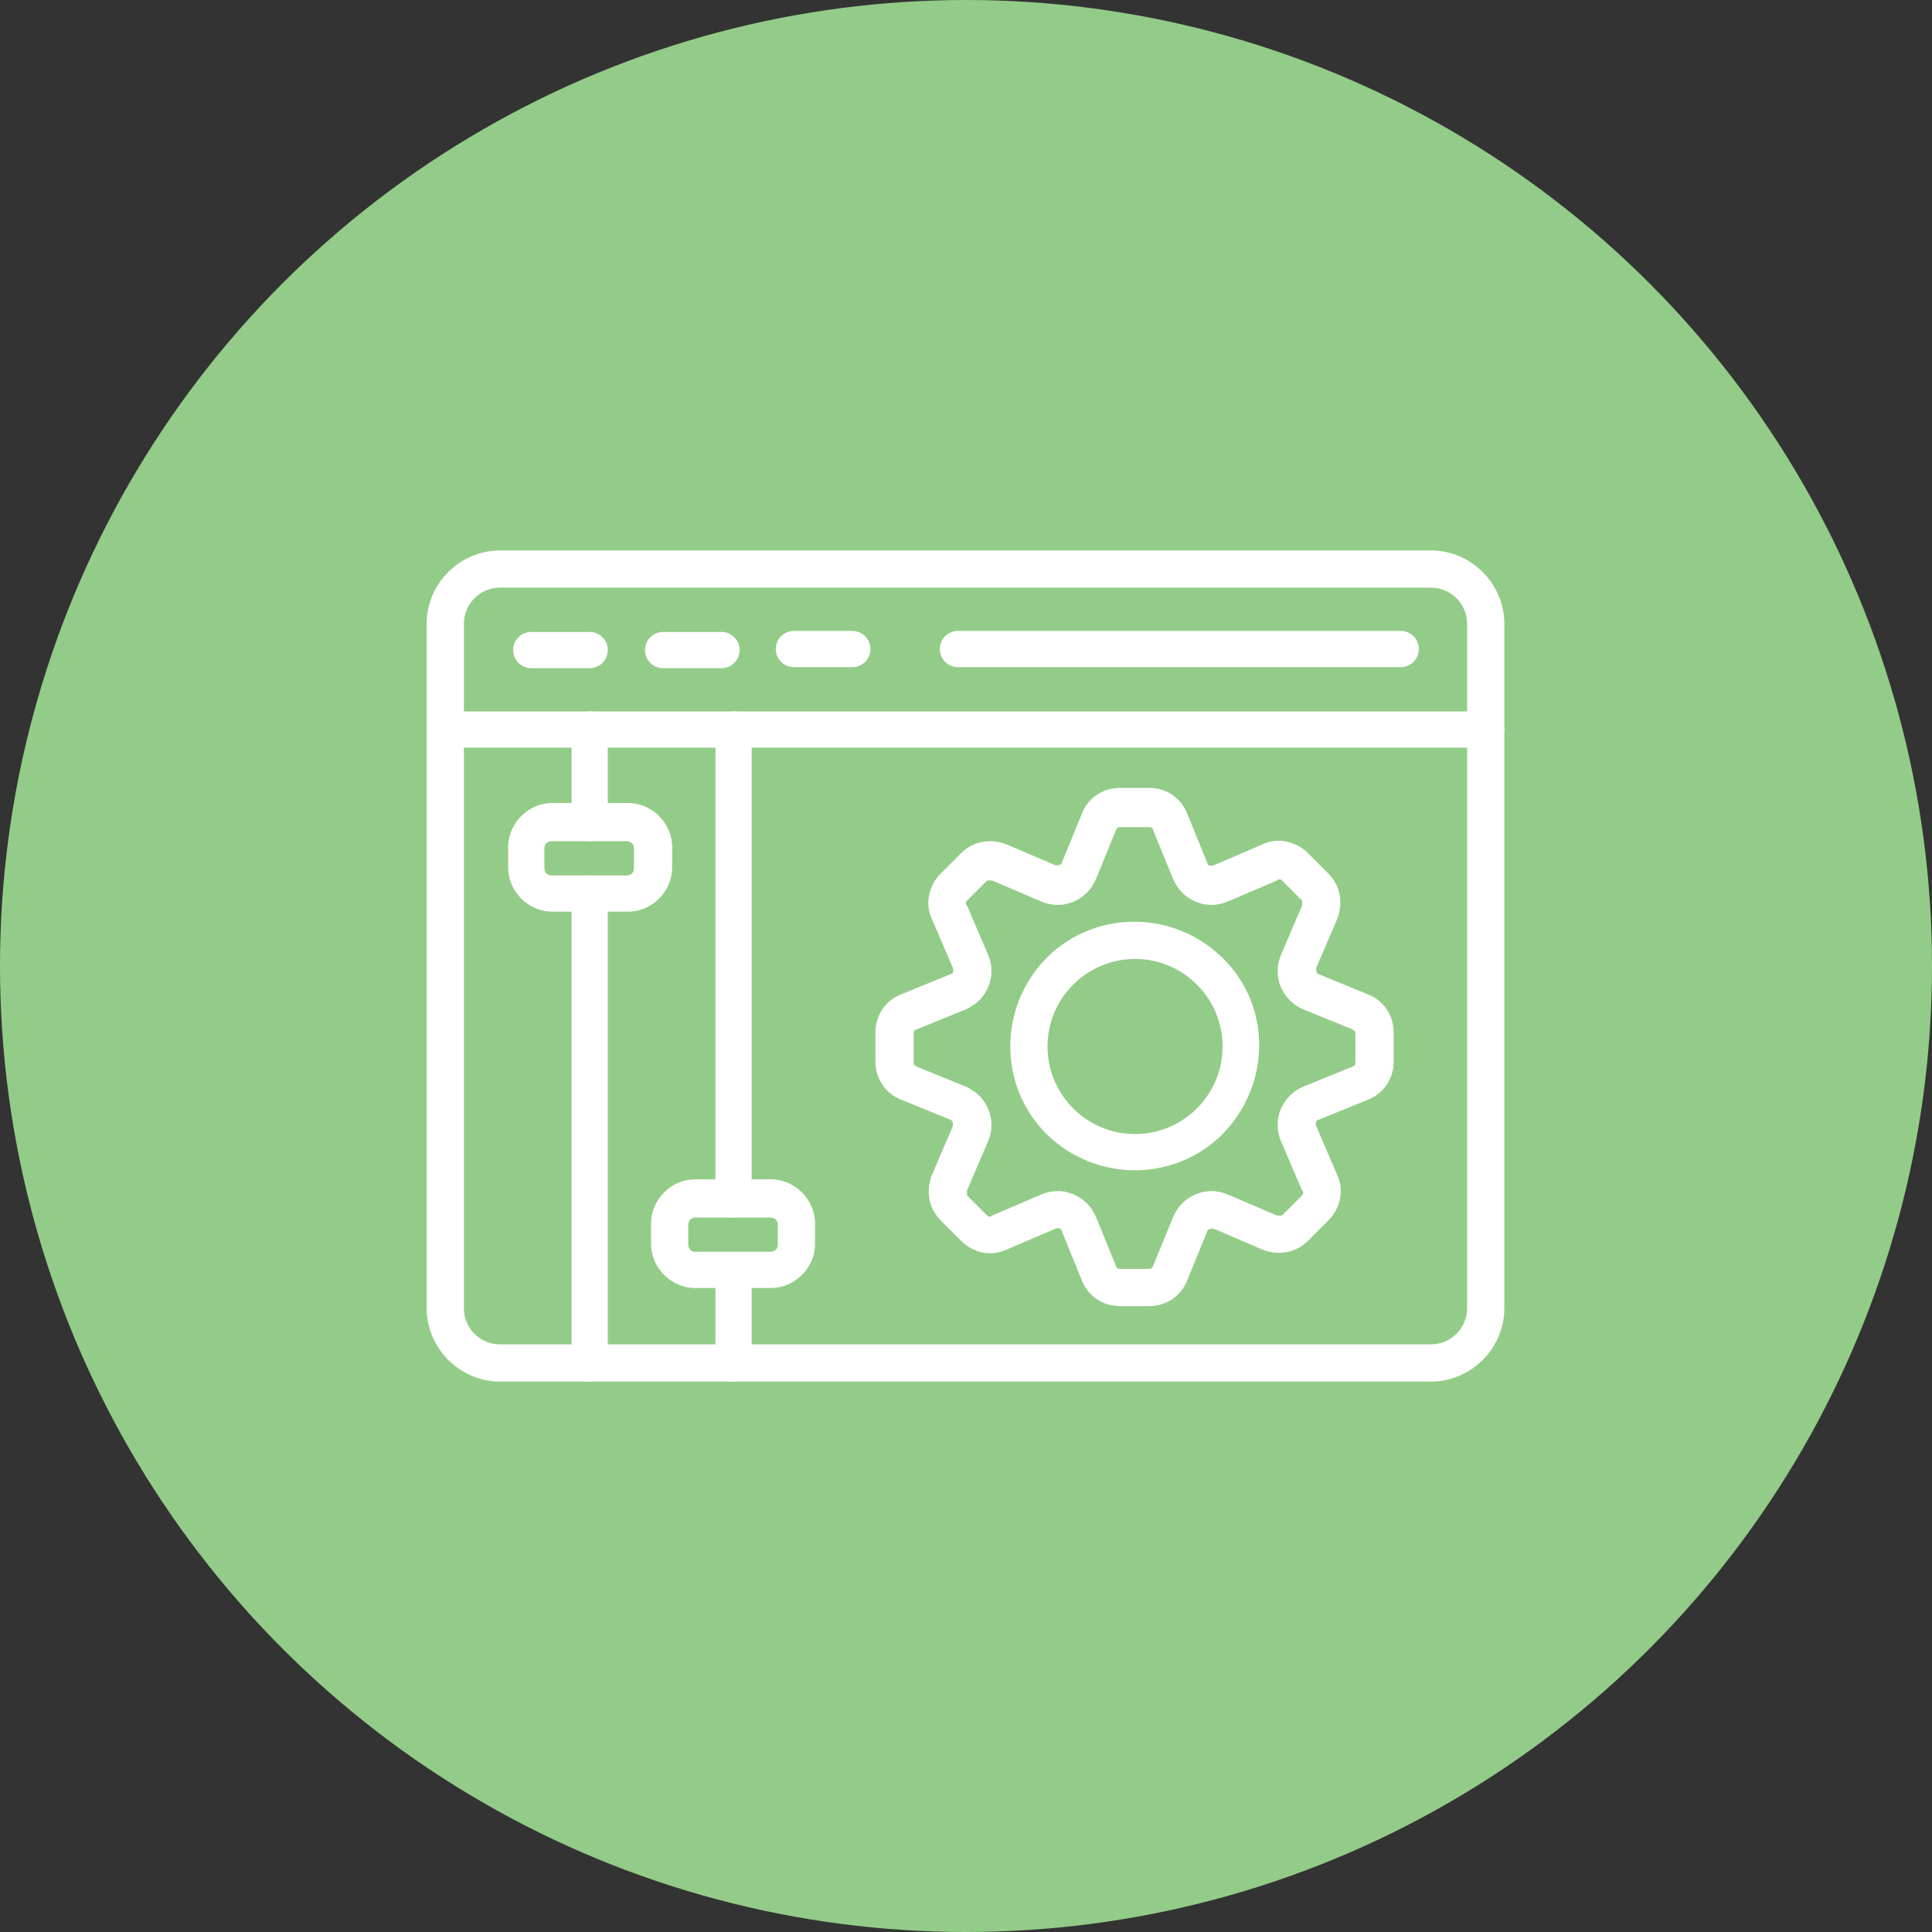
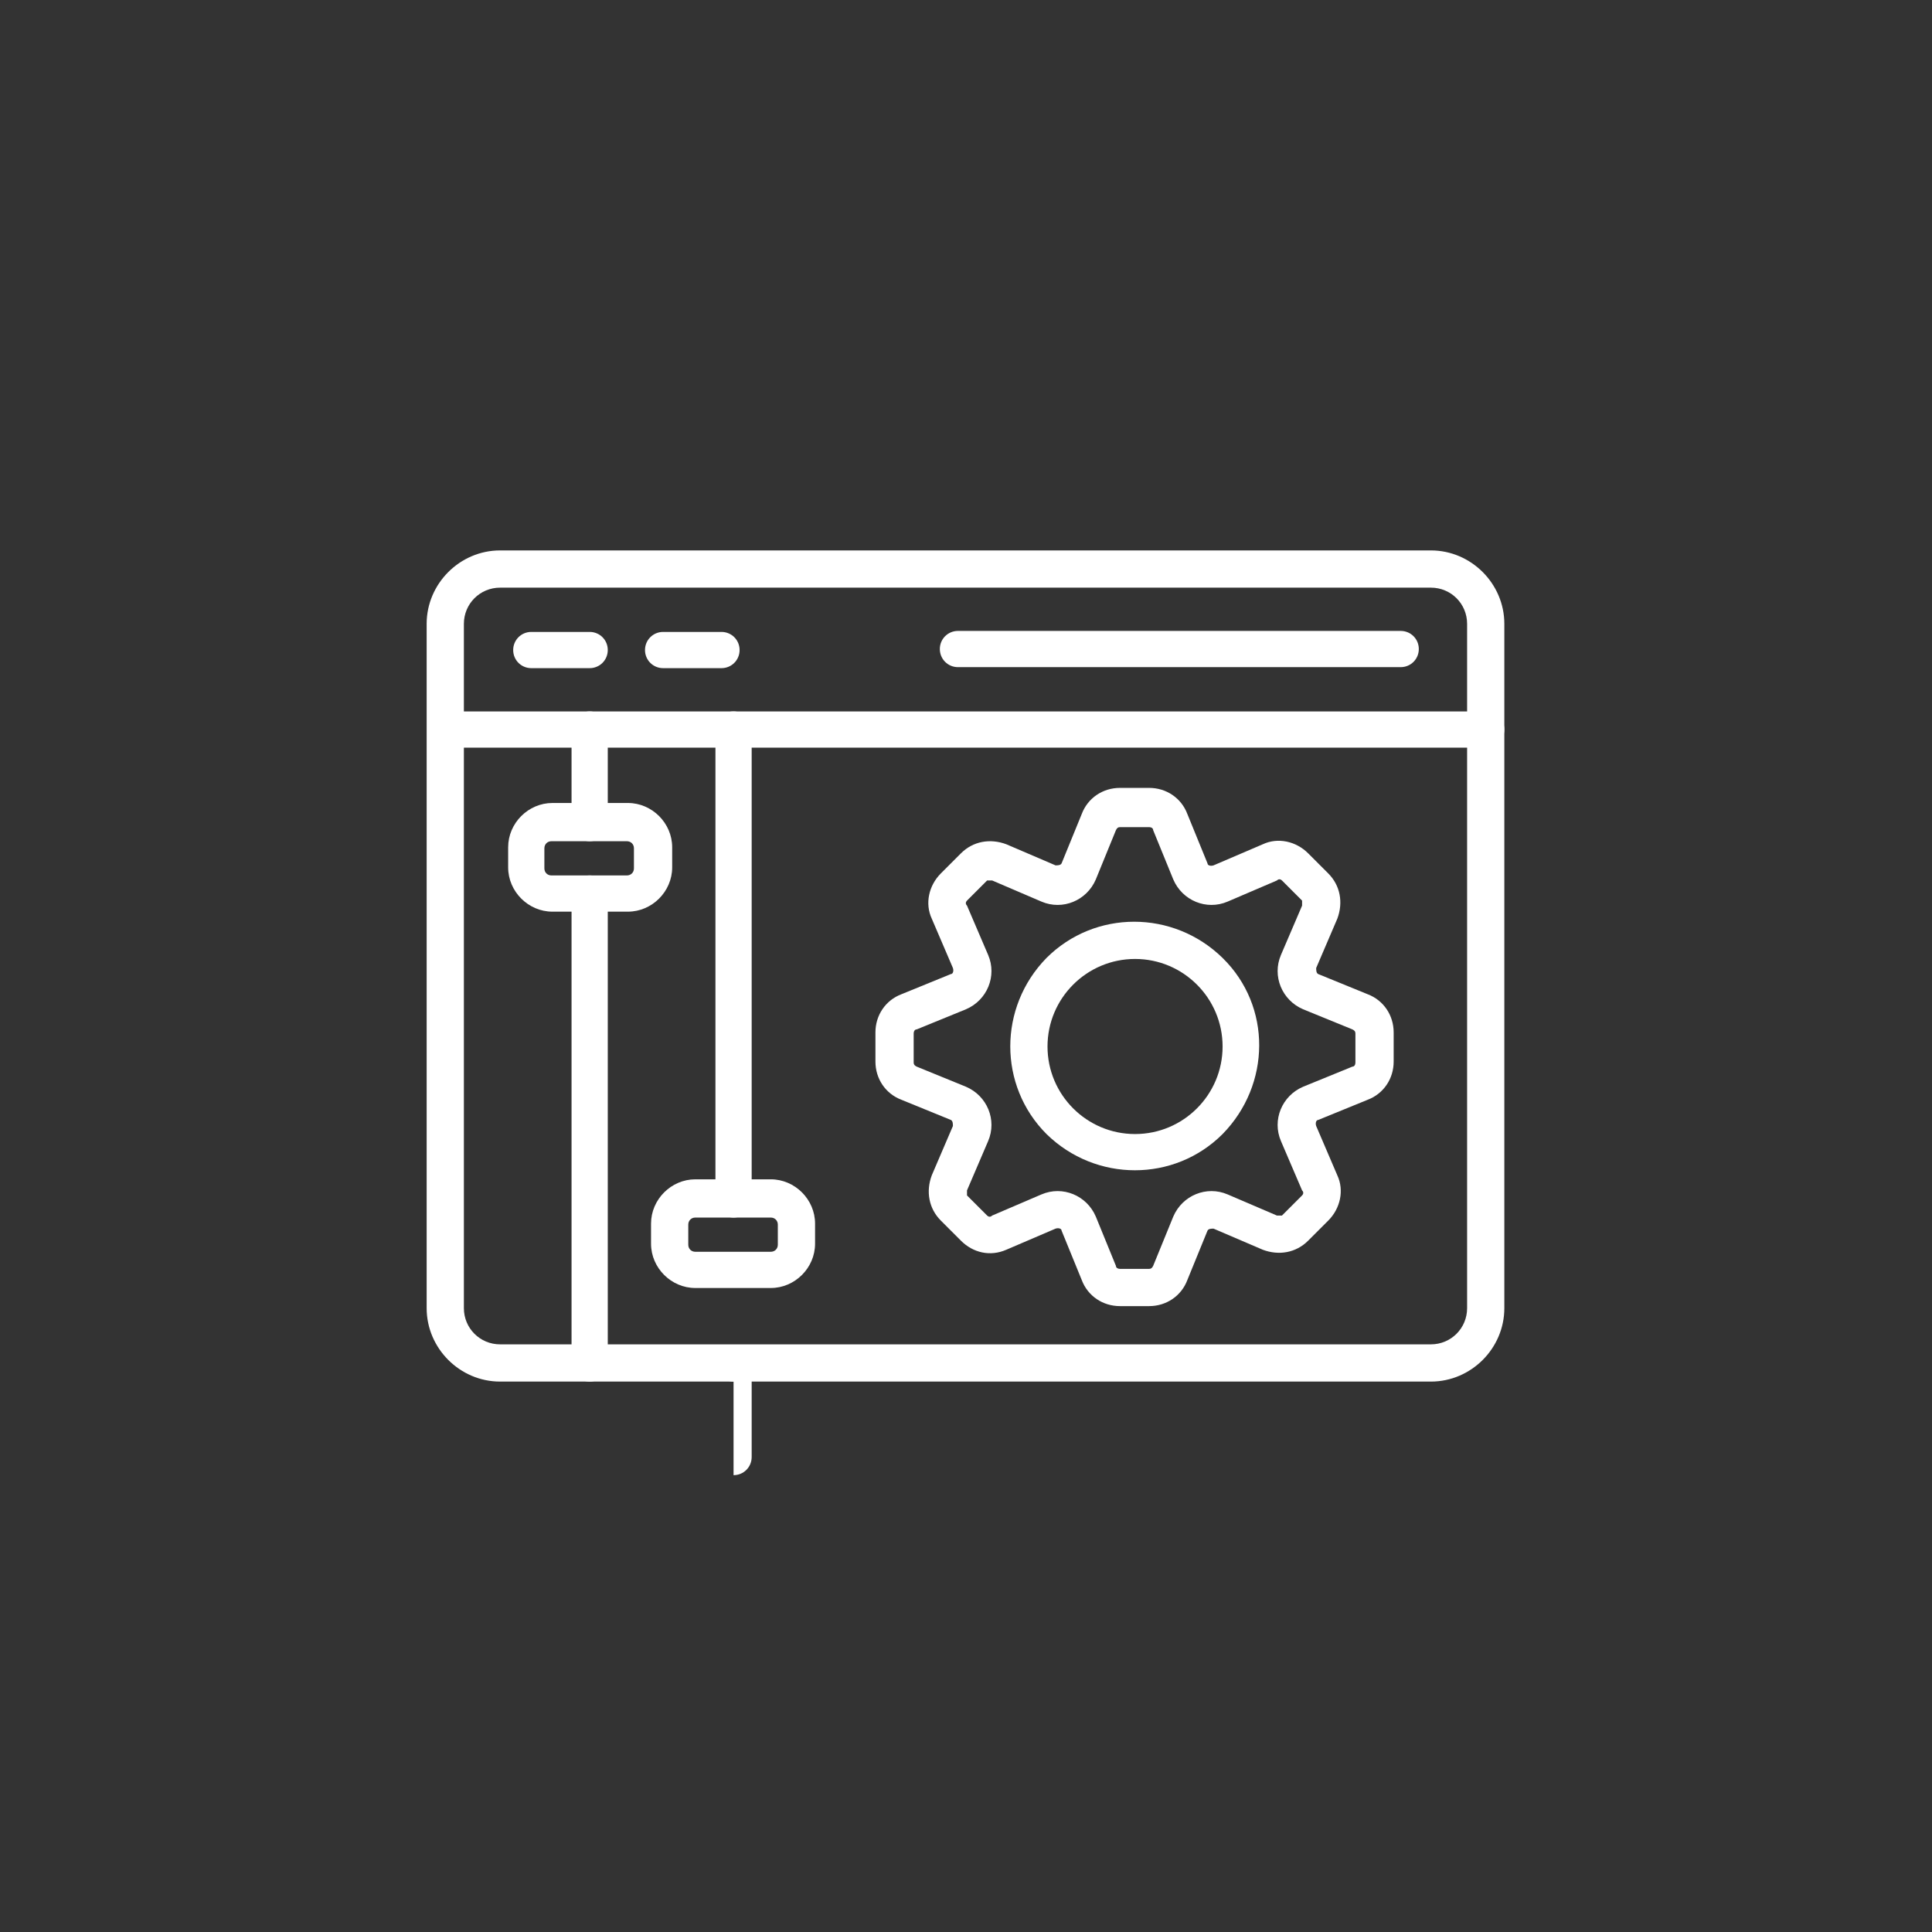
<svg xmlns="http://www.w3.org/2000/svg" id="Layer_1" viewBox="0 0 192 192">
  <rect x="0" y="0" width="192" height="192" fill="#333333" stroke="none" />
  <defs>
    <style>      .st0 {        fill: #fff;        fill-rule: evenodd;      }      .st1 {        fill: #93cc88;      }    </style>
  </defs>
  <g id="Layer_11" image-rendering="optimizeQuality" shape-rendering="geometricPrecision" text-rendering="geometricPrecision">
-     <circle class="st1" cx="96" cy="96" r="96" />
-   </g>
+     </g>
  <g>
    <path class="st0" d="M142.3,137.3H49.7c-4,0-7.3-3.3-7.3-7.3V62c0-4,3.3-7.3,7.3-7.3h92.5c4,0,7.3,3.3,7.3,7.3v68c0,4-3.3,7.3-7.3,7.3ZM49.7,58.4c-2,0-3.6,1.6-3.6,3.6v68c0,2,1.6,3.6,3.6,3.6h92.5c2,0,3.6-1.6,3.6-3.6V62c0-2-1.6-3.6-3.6-3.6H49.7Z" />
    <path class="st0" d="M147.7,74.3H44.3c-1,0-1.8-.8-1.8-1.8s.8-1.8,1.8-1.8h103.4c1,0,1.8.8,1.8,1.8,0,1-.8,1.8-1.8,1.8Z" />
    <path class="st0" d="M58.6,66.4h-5.8c-1,0-1.8-.8-1.8-1.8s.8-1.8,1.8-1.8h5.8c1,0,1.8.8,1.8,1.8,0,1-.8,1.8-1.8,1.8Z" />
    <path class="st0" d="M71.7,66.4h-5.8c-1,0-1.8-.8-1.8-1.8s.8-1.8,1.8-1.8h5.8c1,0,1.8.8,1.8,1.8s-.8,1.8-1.8,1.8Z" />
-     <path class="st0" d="M84.7,66.3h-5.8c-1,0-1.8-.8-1.8-1.8s.8-1.8,1.8-1.8h5.8c1,0,1.8.8,1.8,1.8s-.8,1.8-1.8,1.8Z" />
    <path class="st0" d="M139.2,66.3h-44c-1,0-1.8-.8-1.8-1.8s.8-1.8,1.8-1.8h44c1,0,1.8.8,1.8,1.8,0,1-.8,1.8-1.8,1.8h0Z" />
    <path class="st0" d="M114.2,129.8h-2.9c-1.7,0-3.2-1-3.8-2.6l-2-4.9c0-.2-.3-.3-.6-.2l-4.9,2.1c-1.6.7-3.3.3-4.5-.9l-2-2c-1.2-1.2-1.5-2.9-.9-4.5l2.1-4.9c0-.2,0-.5-.2-.6l-4.9-2c-1.6-.6-2.6-2.1-2.6-3.8v-2.9c0-1.7,1-3.2,2.6-3.8l4.9-2c.2,0,.3-.3.2-.6l-2.1-4.9c-.7-1.5-.3-3.3.9-4.5l2-2c1.2-1.2,2.9-1.5,4.5-.9l4.9,2.1c.2,0,.5,0,.6-.2l2-4.9c.6-1.6,2.1-2.6,3.8-2.6h2.9c1.7,0,3.2,1,3.8,2.6l2,4.9c0,.2.3.3.6.2l4.9-2.1c1.5-.7,3.3-.3,4.5.9l2,2c1.2,1.2,1.5,2.9.9,4.5l-2.1,4.9c0,.2,0,.5.2.6l4.9,2c1.6.6,2.6,2.1,2.6,3.8v2.9c0,1.7-1,3.2-2.6,3.8l-4.9,2c-.2,0-.3.3-.2.6l2.1,4.9c.7,1.5.3,3.3-.9,4.5l-2,2c-1.2,1.2-2.9,1.5-4.5.9l-4.9-2.1c-.2,0-.5,0-.6.2l-2,4.9c-.6,1.6-2.1,2.6-3.8,2.6h0ZM108.9,120.9l2,4.9c0,.2.2.3.4.3h2.9c.2,0,.3-.1.4-.3l2-4.9c.9-2.1,3.3-3.1,5.4-2.2l4.9,2.1c.2,0,.3,0,.5,0l2-2c.1-.1.2-.3,0-.5l-2.1-4.9c-.9-2.1.1-4.5,2.2-5.4l4.9-2c.2,0,.3-.2.3-.4v-2.9c0-.2-.1-.3-.3-.4l-4.9-2c-2.1-.9-3.1-3.3-2.2-5.4l2.1-4.9c0-.2,0-.3,0-.5l-2-2c-.1-.1-.3-.2-.5,0l-4.9,2.1c-2.1.9-4.5-.1-5.4-2.2l-2-4.9c0-.2-.2-.3-.4-.3h-2.9c-.2,0-.3.1-.4.3l-2,4.9c-.9,2.1-3.3,3.1-5.4,2.2l-4.9-2.1c-.2,0-.3,0-.5,0l-2,2c-.1.1-.2.3,0,.5l2.1,4.9c.9,2.1-.1,4.5-2.2,5.4l-4.9,2c-.2,0-.3.2-.3.4v2.9c0,.2.1.3.3.4l4.9,2c2.1.9,3.1,3.3,2.2,5.4l-2.1,4.9c0,.2,0,.3,0,.5l2,2c.1.1.3.2.5,0l4.9-2.1c2.1-.9,4.5.1,5.4,2.2h0Z" />
    <path class="st0" d="M104,112.7c-4.8-4.8-4.8-12.6,0-17.5,4.8-4.8,12.6-4.8,17.5,0s4.8,12.6,0,17.5c-4.8,4.8-12.6,4.8-17.5,0ZM112.8,95.3c-4.8,0-8.7,3.9-8.7,8.7s3.9,8.7,8.7,8.7,8.7-3.9,8.7-8.7-3.9-8.7-8.7-8.7h0Z" />
    <g>
      <path class="st0" d="M58.6,137.3c-1,0-1.8-.8-1.8-1.8v-46.7c0-1,.8-1.8,1.8-1.8s1.8.8,1.8,1.8v46.7c0,1-.8,1.8-1.8,1.8Z" />
      <path class="st0" d="M58.6,83.6c-1,0-1.8-.8-1.8-1.8v-9.3c0-1,.8-1.8,1.8-1.8s1.8.8,1.8,1.8v9.3c0,1-.8,1.8-1.8,1.8h0Z" />
      <path class="st0" d="M62.4,90.6h-7.5c-2.4,0-4.4-2-4.4-4.4v-2c0-2.4,2-4.4,4.4-4.4h7.5c2.4,0,4.4,2,4.4,4.4v2c0,2.4-2,4.4-4.4,4.4ZM54.8,83.6c-.4,0-.7.3-.7.7v2c0,.4.3.7.7.7h7.5c.4,0,.7-.3.7-.7v-2c0-.4-.3-.7-.7-.7h-7.5Z" />
    </g>
    <g>
      <path class="st0" d="M72.9,121c-1,0-1.8-.8-1.8-1.8v-46.7c0-1,.8-1.8,1.8-1.8s1.8.8,1.8,1.8v46.7c0,1-.8,1.8-1.8,1.8Z" />
-       <path class="st0" d="M72.9,137.3c-1,0-1.8-.8-1.8-1.8v-9.3c0-1,.8-1.8,1.8-1.8s1.8.8,1.8,1.8v9.3c0,1-.8,1.8-1.8,1.8Z" />
+       <path class="st0" d="M72.9,137.3c-1,0-1.8-.8-1.8-1.8c0-1,.8-1.8,1.8-1.8s1.8.8,1.8,1.8v9.3c0,1-.8,1.8-1.8,1.8Z" />
      <path class="st0" d="M76.6,128h-7.5c-2.4,0-4.4-2-4.4-4.4v-2c0-2.4,2-4.4,4.4-4.4h7.5c2.4,0,4.4,2,4.4,4.4v2c0,2.4-2,4.4-4.4,4.4ZM69.1,121c-.4,0-.7.3-.7.7v2c0,.4.3.7.7.7h7.5c.4,0,.7-.3.7-.7v-2c0-.4-.3-.7-.7-.7h-7.5Z" />
    </g>
  </g>
</svg>